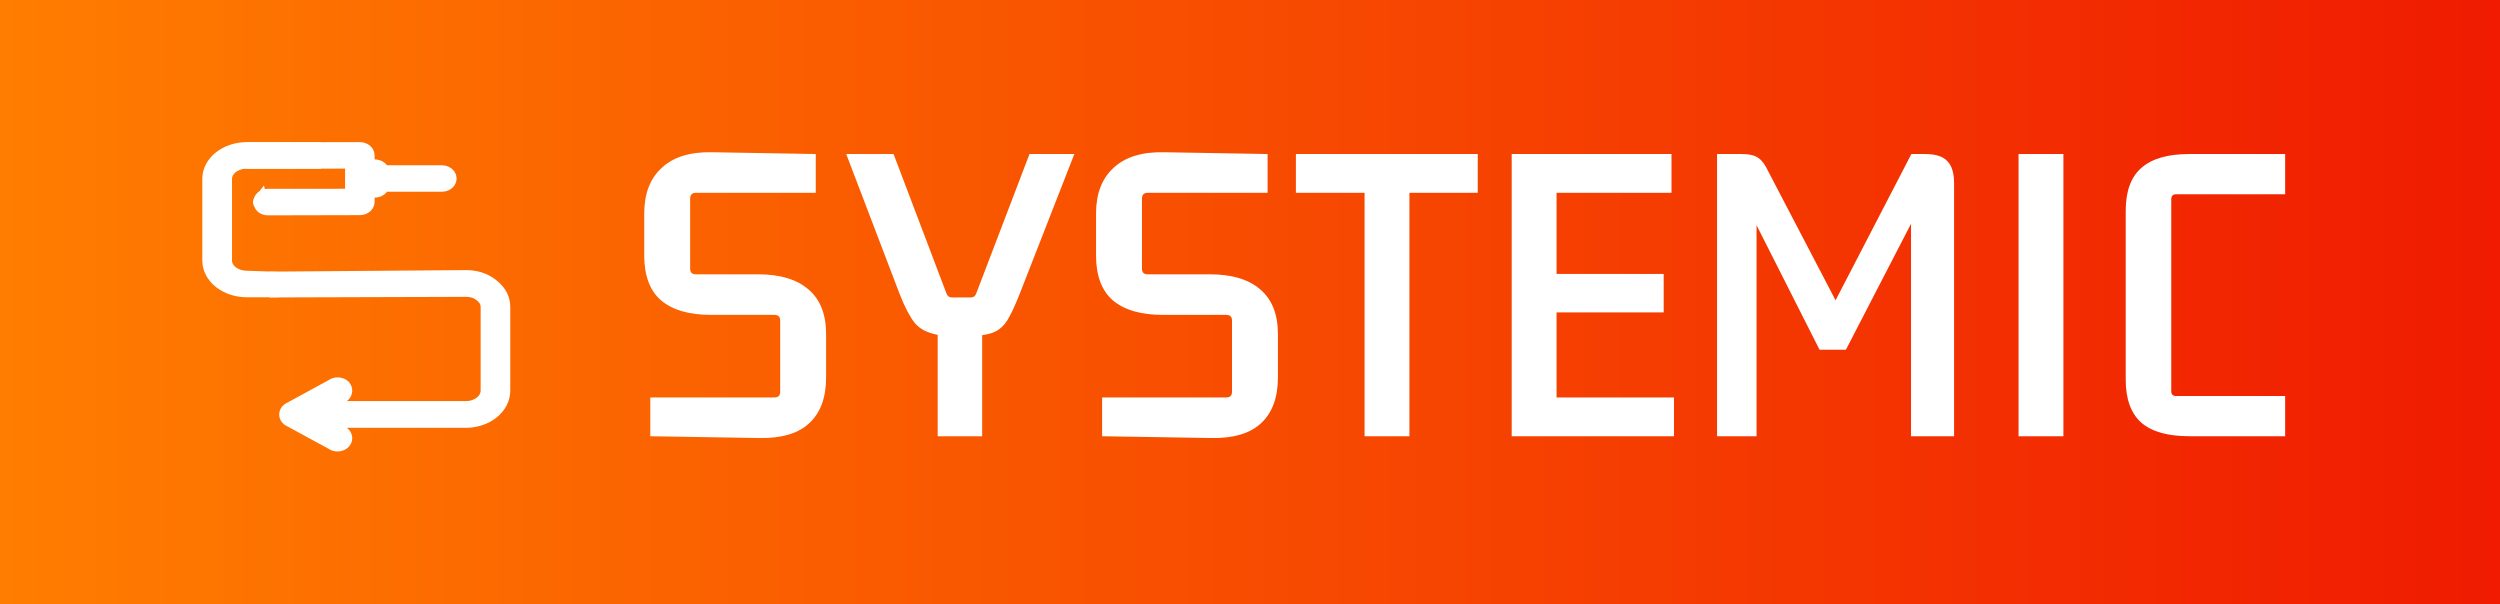
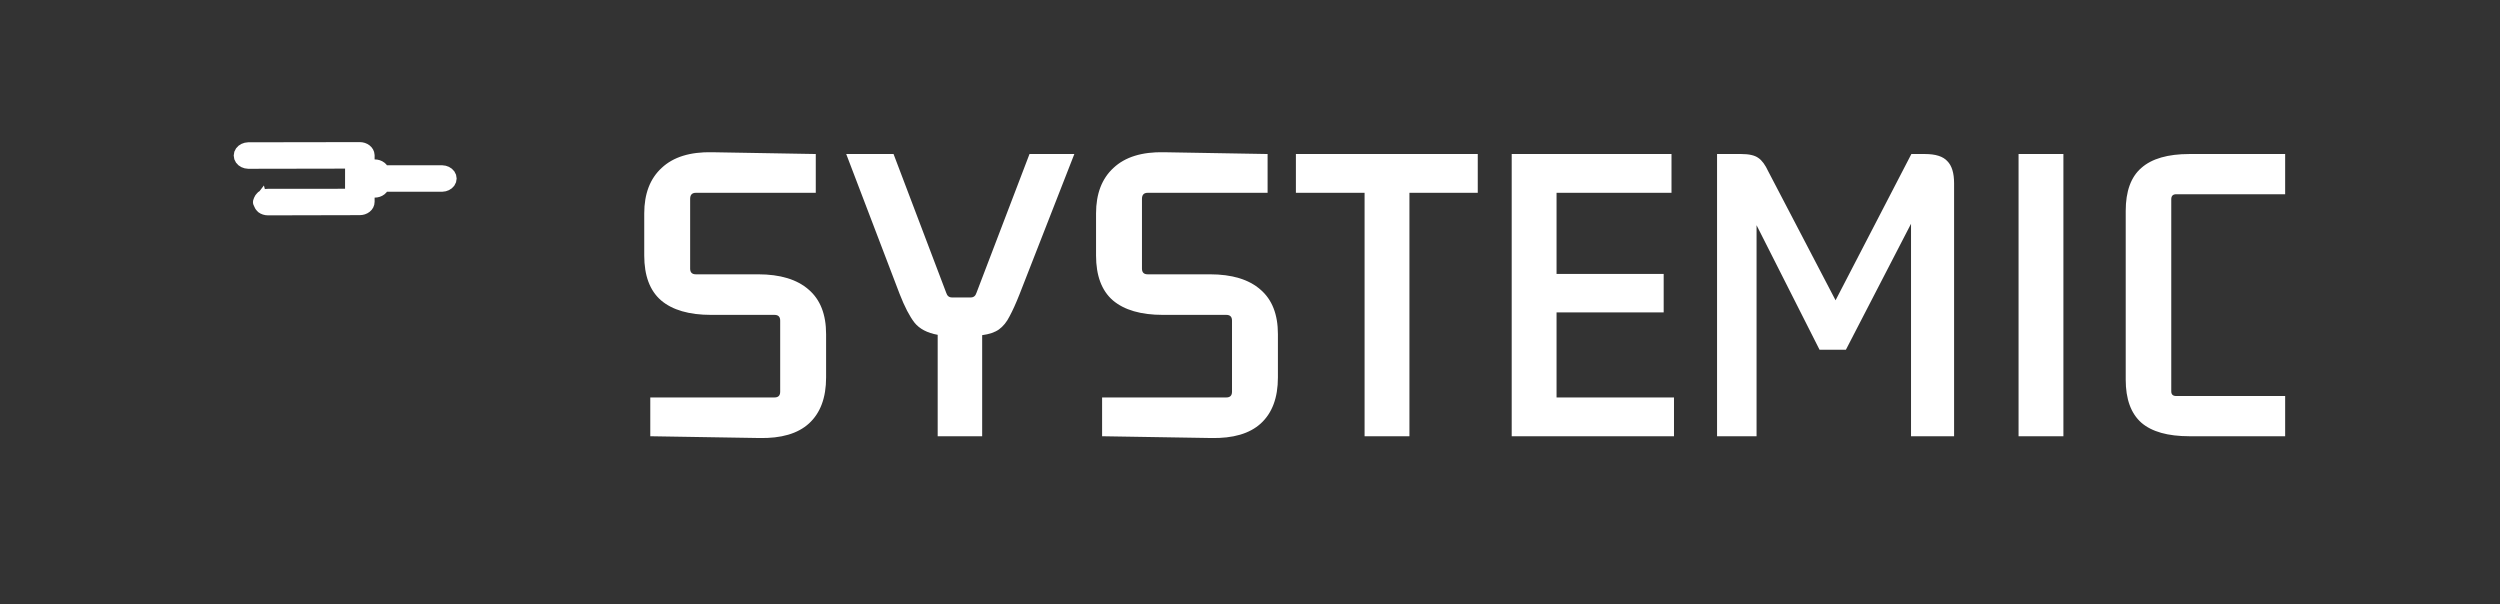
<svg xmlns="http://www.w3.org/2000/svg" width="298" height="72" viewBox="0 0 298 72" fill="none">
  <rect x="0" y="0" width="298" height="72" fill="#333333" stroke="none" />
-   <rect width="298" height="72" fill="url(#paint0_linear_103_80)" />
-   <path d="M59.941 46.564C59.94 47.505 59.474 48.407 58.647 49.072C57.82 49.737 56.699 50.111 55.529 50.112H40.969C40.615 50.118 40.299 50.291 40.164 50.554C40.029 50.817 40.1 51.119 40.345 51.324L40.866 51.742C41.191 52.019 41.184 52.454 40.85 52.724C40.517 52.994 39.977 53.003 39.63 52.743L34.419 49.905C34.254 49.773 34.162 49.594 34.162 49.408C34.162 49.221 34.254 49.042 34.419 48.911L39.63 46.069C39.807 45.932 40.046 45.859 40.291 45.868C40.536 45.877 40.766 45.967 40.926 46.116C41.206 46.428 41.153 46.859 40.802 47.121L40.349 47.486C40.115 47.693 40.051 47.989 40.183 48.248C40.316 48.506 40.622 48.679 40.969 48.693H55.529C56.231 48.693 56.904 48.469 57.401 48.07C57.897 47.67 58.176 47.129 58.176 46.564C58.176 46.564 58.176 37.194 58.176 36.629C58.176 36.064 57.96 35.574 57.401 35.124C56.841 34.674 56.231 34.5 55.529 34.5C54.827 34.5 33.021 34.568 33.021 34.568V33.256C33.021 33.256 54.36 33.08 55.529 33.081C56.699 33.082 57.715 33.372 58.647 34.121C59.579 34.871 59.94 35.688 59.941 36.629L59.941 46.564Z" fill="white" stroke="white" stroke-width="1.768" />
-   <path d="M25 21.309C25.001 20.385 25.468 19.499 26.299 18.846C27.13 18.193 28.255 17.825 29.43 17.824H37.403V19.218H29.43C28.725 19.218 28.049 19.438 27.55 19.831C27.052 20.223 26.772 20.755 26.772 21.309V31.067C26.772 31.621 27.052 32.153 27.55 32.545C28.049 32.937 28.725 33.157 29.43 33.157L32.33 33.256V34.551H29.43C28.255 34.55 27.13 34.183 26.299 33.529C25.468 32.876 25.001 31.99 25 31.067L25 21.309Z" fill="white" stroke="white" stroke-width="1.768" />
  <path d="M31.057 24.089C30.98 24.19 31.148 23.726 31.314 23.594C31.48 23.463 31.706 23.389 31.942 23.39L42.014 23.384L42.017 19.213L29.59 19.235C29.283 19.225 29.005 19.09 28.855 18.879C28.706 18.668 28.706 18.411 28.856 18.2C29.006 17.99 29.284 17.855 29.591 17.845L42.897 17.824C43.125 17.827 43.342 17.898 43.504 18.023C43.666 18.148 43.761 18.318 43.769 18.497L43.768 19.887L44.655 19.886C44.89 19.885 45.117 19.958 45.284 20.089C45.45 20.22 45.544 20.398 45.544 20.583L52.702 20.583C53.009 20.593 53.287 20.728 53.437 20.939C53.586 21.15 53.586 21.407 53.436 21.618C53.286 21.829 53.008 21.963 52.701 21.974L45.543 21.973C45.544 22.159 45.45 22.338 45.283 22.469C45.118 22.6 44.892 22.673 44.657 22.673L43.77 22.674L43.769 24.065C43.77 24.249 43.677 24.425 43.513 24.555C43.349 24.686 43.125 24.76 42.892 24.761L31.946 24.786C31.71 24.787 31.484 24.714 31.317 24.583C31.151 24.452 31.057 24.089 31.057 24.089L31.057 24.089Z" fill="white" stroke="white" stroke-width="1.768" />
  <mask id="path-5-inside-1_103_80" fill="white">
-     <rect x="55.736" y="17.824" width="5.256" height="12.132" rx="1.697" />
-   </mask>
-   <rect x="55.736" y="17.824" width="5.256" height="12.132" rx="1.697" stroke="white" stroke-width="5.256" mask="url(#path-5-inside-1_103_80)" />
+     </mask>
  <mask id="path-6-inside-2_103_80" fill="white">
    <rect x="25.841" y="37.676" width="5.256" height="15.256" rx="1.697" />
  </mask>
  <rect x="25.841" y="37.676" width="5.256" height="15.256" rx="1.697" stroke="white" stroke-width="5.256" mask="url(#path-6-inside-2_103_80)" />
  <path d="M90.368 32.698C92.998 32.698 95.006 33.306 96.392 34.522C97.778 35.71 98.471 37.477 98.471 39.825V45C98.471 47.404 97.792 49.228 96.434 50.473C95.105 51.689 93.125 52.269 90.495 52.212L77.514 52V47.376H92.319C92.772 47.376 92.998 47.15 92.998 46.697V38.213C92.998 37.76 92.772 37.534 92.319 37.534H84.768C82.138 37.534 80.144 36.954 78.787 35.795C77.457 34.635 76.793 32.853 76.793 30.45V25.444C76.793 23.096 77.486 21.286 78.872 20.014C80.257 18.713 82.265 18.09 84.895 18.147L97.24 18.359V22.983H82.944C82.492 22.983 82.265 23.224 82.265 23.704V32.019C82.265 32.472 82.492 32.698 82.944 32.698H90.368ZM111.772 52V39.91C110.527 39.683 109.608 39.203 109.014 38.467C108.42 37.704 107.826 36.558 107.232 35.031L100.869 18.359H106.511L112.79 34.904C112.903 35.272 113.129 35.455 113.469 35.455H115.717C116.056 35.455 116.283 35.272 116.396 34.904L122.717 18.359H128.062L121.529 35.074C121.105 36.148 120.709 37.025 120.341 37.704C120.002 38.383 119.577 38.906 119.068 39.273C118.588 39.613 117.923 39.839 117.074 39.952V52H111.772ZM144.224 32.698C146.855 32.698 148.863 33.306 150.248 34.522C151.634 35.71 152.327 37.477 152.327 39.825V45C152.327 47.404 151.648 49.228 150.291 50.473C148.962 51.689 146.982 52.269 144.352 52.212L131.37 52V47.376H146.176C146.628 47.376 146.855 47.15 146.855 46.697V38.213C146.855 37.76 146.628 37.534 146.176 37.534H138.625C135.994 37.534 134.001 36.954 132.643 35.795C131.314 34.635 130.649 32.853 130.649 30.45V25.444C130.649 23.096 131.342 21.286 132.728 20.014C134.114 18.713 136.122 18.09 138.752 18.147L151.097 18.359V22.983H136.8C136.348 22.983 136.122 23.224 136.122 23.704V32.019C136.122 32.472 136.348 32.698 136.8 32.698H144.224ZM162.658 52V22.983H154.471V18.359H176.149V22.983H168.004V52H162.658ZM180.195 52V18.359H199.243V22.983H185.541V32.656H198.31V37.237H185.541V47.376H199.54V52H180.195ZM229.448 18.359C230.721 18.359 231.612 18.642 232.121 19.208C232.658 19.745 232.927 20.622 232.927 21.838V52H227.794V26.674L220.03 41.691H216.891L209.382 26.844V52H204.673V18.359H207.558C208.491 18.359 209.17 18.515 209.594 18.826C210.019 19.109 210.415 19.646 210.782 20.438L218.8 35.795L227.836 18.359H229.448ZM240.612 52V18.359H245.958V52H240.612ZM272.39 52H260.978C258.405 52 256.496 51.463 255.251 50.388C254.007 49.285 253.385 47.574 253.385 45.255V25.147C253.385 22.799 254.007 21.088 255.251 20.014C256.496 18.911 258.405 18.359 260.978 18.359H272.39V23.153H259.409C259.013 23.153 258.815 23.351 258.815 23.747V46.655C258.815 47.023 259.013 47.206 259.409 47.206H272.39V52Z" fill="white" />
  <defs>
    <linearGradient id="paint0_linear_103_80" x1="2.22027e-06" y1="36" x2="298" y2="36" gradientUnits="userSpaceOnUse">
      <stop stop-color="#FF7D00" />
      <stop offset="1" stop-color="#F01B01" />
    </linearGradient>
  </defs>
</svg>